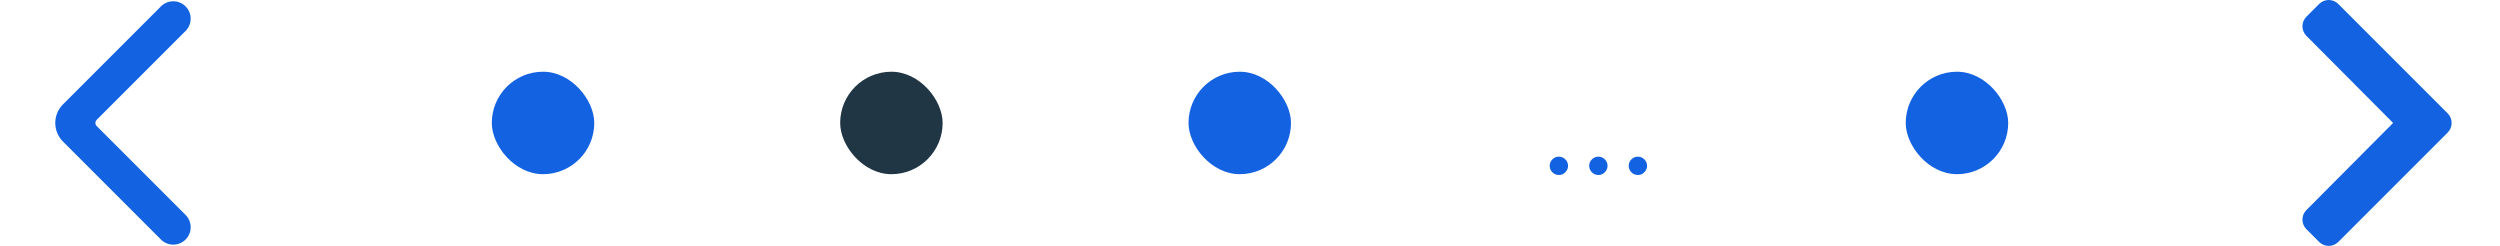
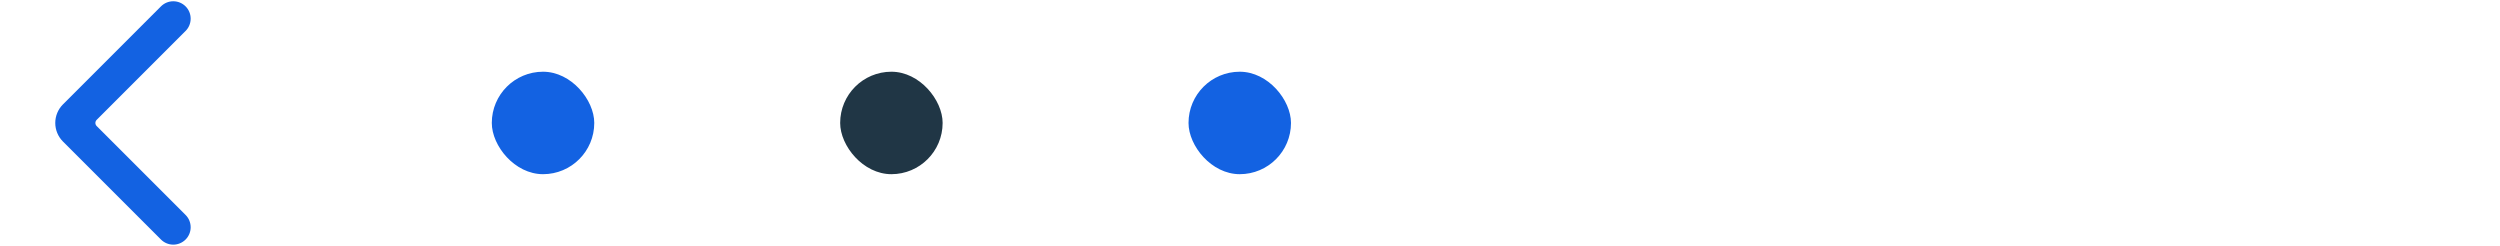
<svg xmlns="http://www.w3.org/2000/svg" width="244" height="24" viewBox="0 0 244 24" fill="none">
  <path d="M9.439 12.306C9.398 12.266 9.365 12.219 9.343 12.166C9.321 12.114 9.309 12.057 9.309 12C9.309 11.943 9.321 11.887 9.343 11.835C9.365 11.782 9.398 11.735 9.439 11.695L18.108 3.026C18.267 2.869 18.393 2.681 18.479 2.474C18.565 2.267 18.609 2.046 18.609 1.822C18.609 1.598 18.565 1.376 18.479 1.169C18.393 0.963 18.267 0.775 18.108 0.617C17.79 0.301 17.36 0.124 16.912 0.124C16.463 0.124 16.034 0.301 15.716 0.617L6.131 10.202C5.658 10.681 5.394 11.327 5.394 12C5.394 12.673 5.658 13.319 6.131 13.799L15.716 23.383C16.034 23.699 16.463 23.877 16.912 23.877C17.36 23.877 17.79 23.699 18.108 23.383C18.267 23.226 18.393 23.038 18.479 22.831C18.565 22.625 18.609 22.403 18.609 22.179C18.609 21.955 18.565 21.733 18.479 21.526C18.393 21.32 18.267 21.132 18.108 20.974L9.439 12.306Z" fill="#1362E2" />
  <rect x="48" y="7" width="10" height="10" rx="5" fill="#1362E2" />
  <rect x="82" y="7" width="10" height="10" rx="5" fill="#203645" />
  <rect x="116" y="7" width="10" height="10" rx="5" fill="#1362E2" />
-   <path d="M152.146 17.079C151.901 17.079 151.69 16.992 151.514 16.816C151.339 16.64 151.251 16.43 151.251 16.185C151.251 15.939 151.339 15.729 151.514 15.553C151.69 15.378 151.901 15.29 152.146 15.29C152.391 15.29 152.602 15.378 152.777 15.553C152.953 15.729 153.041 15.939 153.041 16.185C153.041 16.347 152.999 16.496 152.916 16.632C152.837 16.768 152.729 16.877 152.593 16.96C152.461 17.04 152.311 17.079 152.146 17.079ZM156.001 17.079C155.756 17.079 155.546 16.992 155.37 16.816C155.194 16.64 155.106 16.43 155.106 16.185C155.106 15.939 155.194 15.729 155.37 15.553C155.546 15.378 155.756 15.29 156.001 15.29C156.247 15.29 156.457 15.378 156.633 15.553C156.808 15.729 156.896 15.939 156.896 16.185C156.896 16.347 156.855 16.496 156.772 16.632C156.692 16.768 156.585 16.877 156.449 16.96C156.316 17.04 156.167 17.079 156.001 17.079ZM159.857 17.079C159.611 17.079 159.401 16.992 159.225 16.816C159.05 16.64 158.962 16.43 158.962 16.185C158.962 15.939 159.05 15.729 159.225 15.553C159.401 15.378 159.611 15.29 159.857 15.29C160.102 15.29 160.312 15.378 160.488 15.553C160.664 15.729 160.752 15.939 160.752 16.185C160.752 16.347 160.71 16.496 160.627 16.632C160.548 16.768 160.44 16.877 160.304 16.96C160.172 17.04 160.022 17.079 159.857 17.079Z" fill="#1362E2" />
-   <rect x="186" y="7" width="10" height="10" rx="5" fill="#1362E2" />
-   <path d="M238.896 12.933L228.215 23.614C227.7 24.129 226.865 24.129 226.35 23.614L225.104 22.368C224.59 21.854 224.589 21.02 225.102 20.505L233.567 12L225.102 3.495C224.589 2.98 224.59 2.146 225.104 1.632L226.35 0.386C226.865 -0.129 227.7 -0.129 228.215 0.386L238.896 11.067C239.411 11.582 239.411 12.418 238.896 12.933Z" fill="#1362E2" />
</svg>